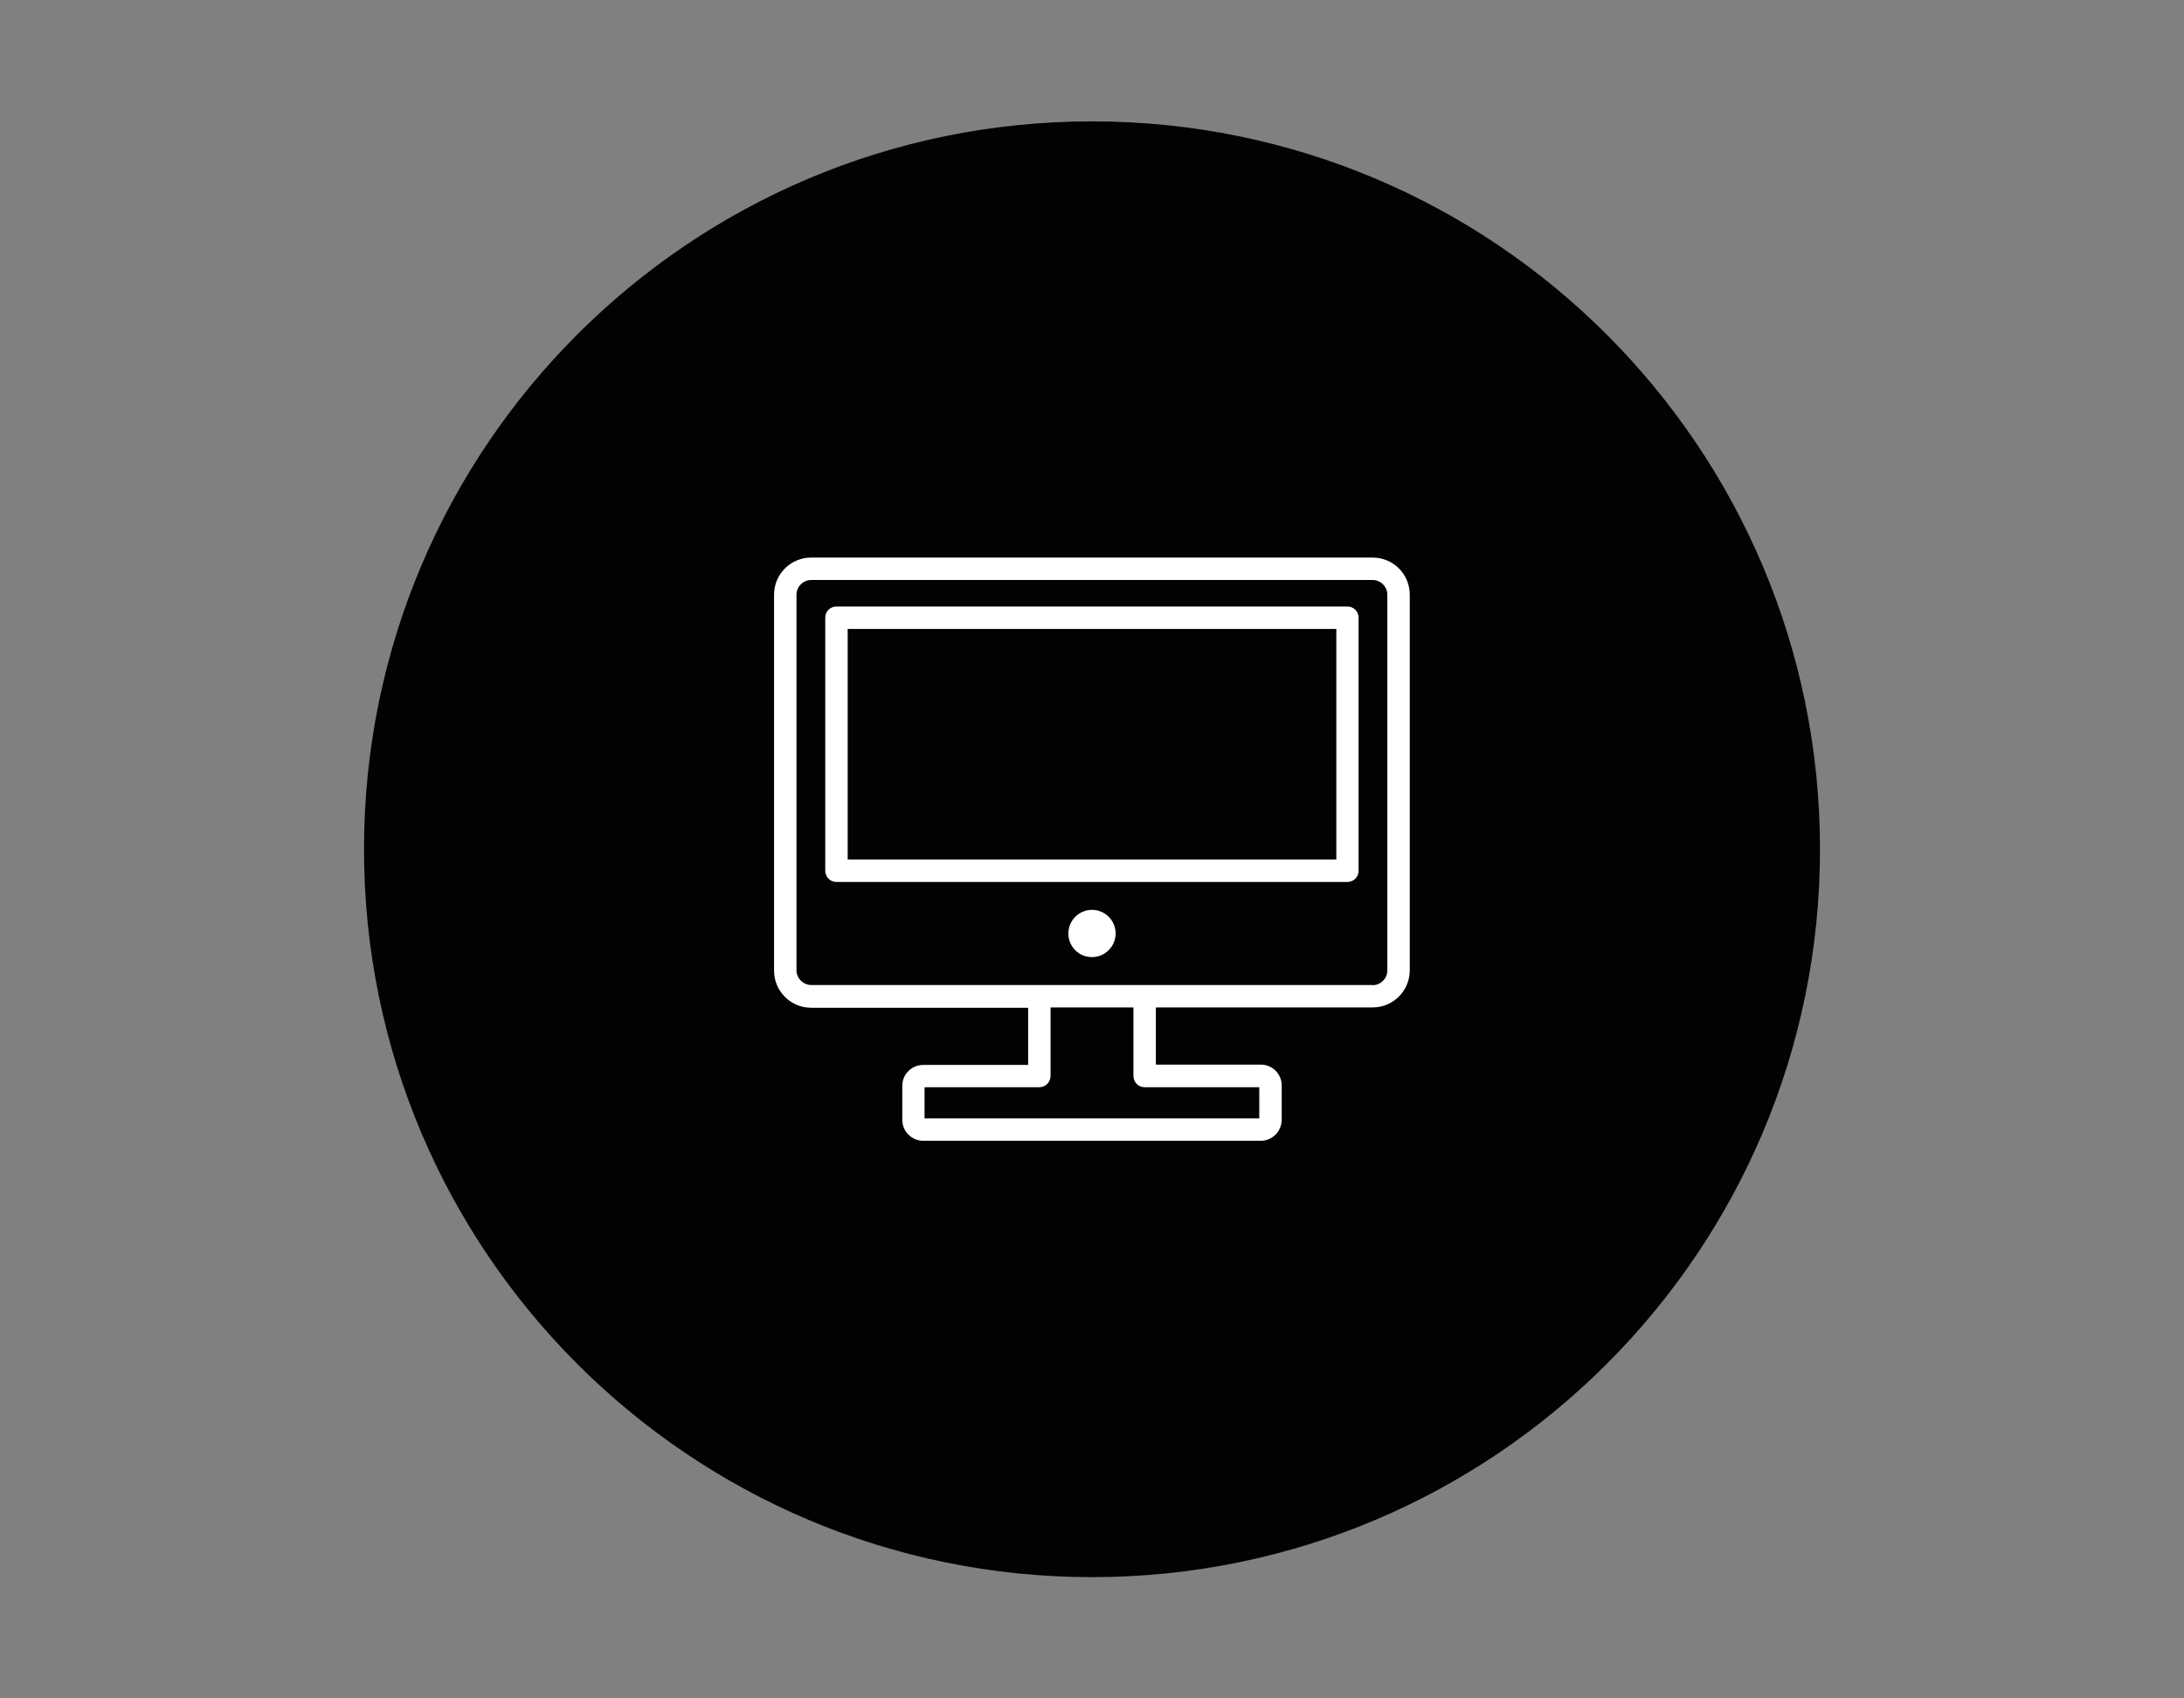
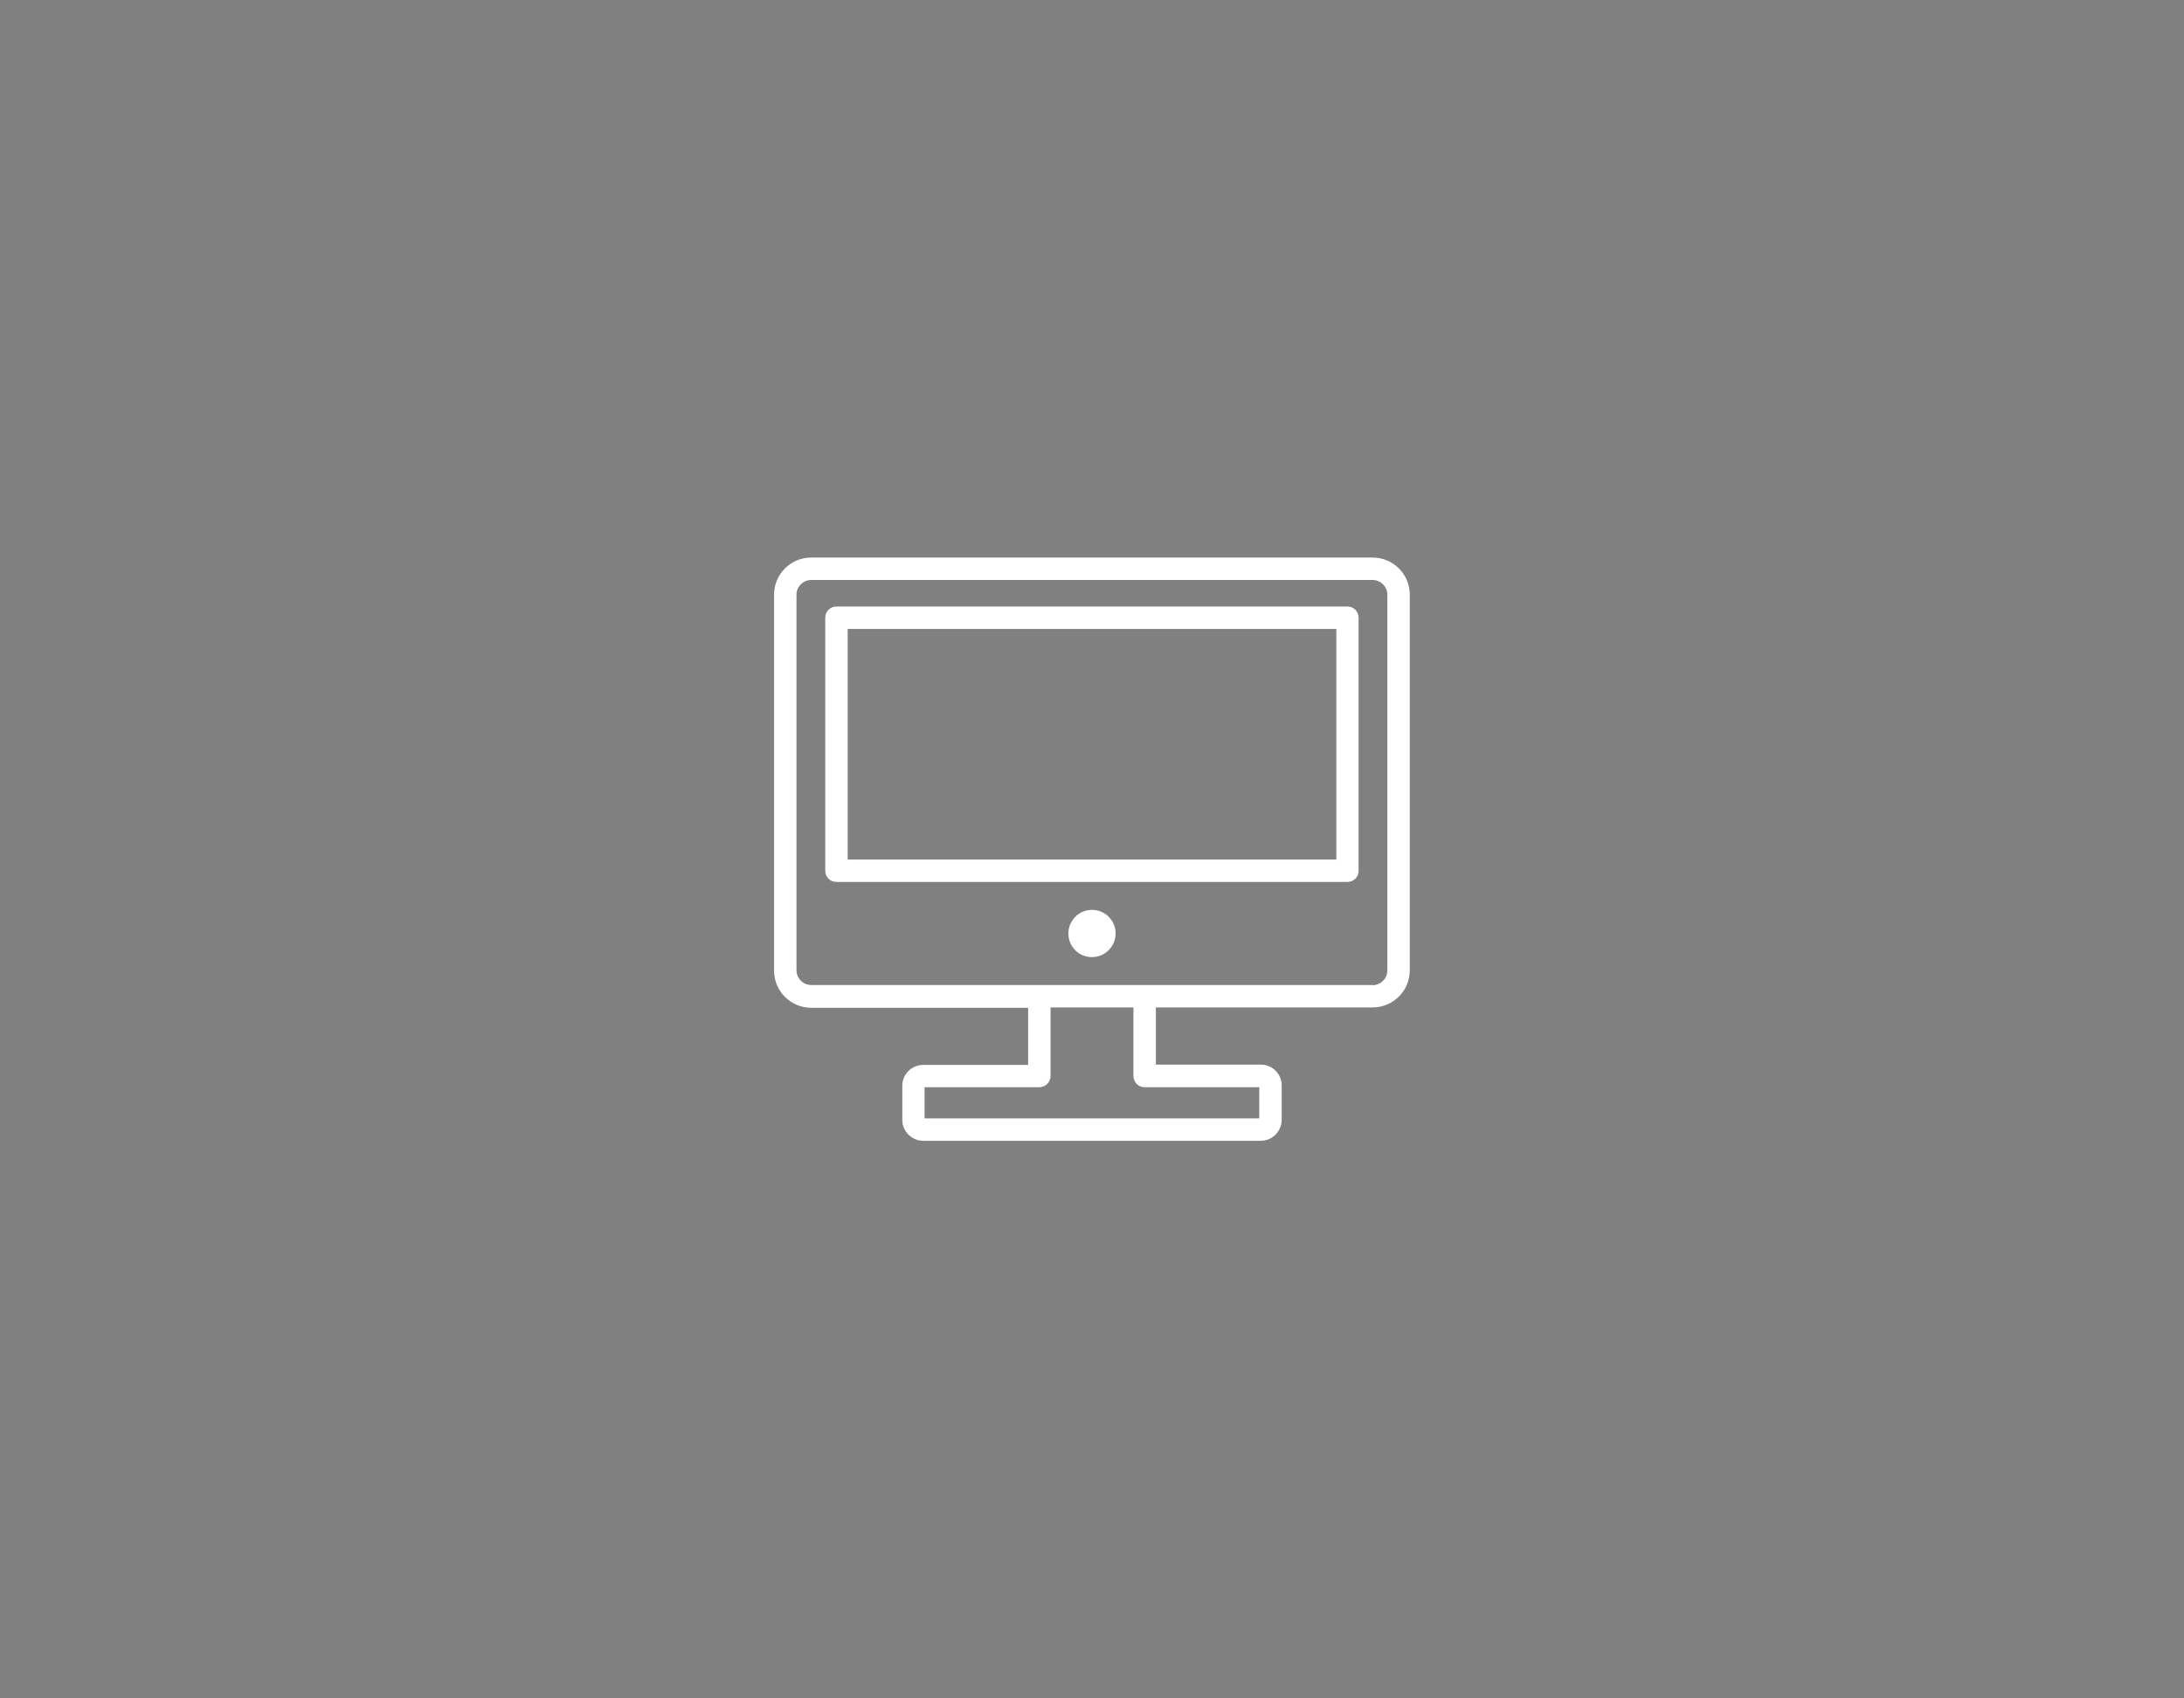
<svg xmlns="http://www.w3.org/2000/svg" xmlns:xlink="http://www.w3.org/1999/xlink" version="1.1" id="Ebene_1" x="0px" y="0px" viewBox="0 0 127.56 99.21" style="enable-background:new 0 0 127.56 99.21;" xml:space="preserve">
  <rect x="0" y="0" width="127.56" height="99.21" fill="#808080" stroke="none" />
  <style type="text/css"> .st0{clip-path:url(#SVGID_2_);fill:#020203;} .st1{clip-path:url(#SVGID_2_);fill:#FFFFFF;} </style>
  <g>
    <defs>
      <rect id="SVGID_1_" x="21.26" y="7.09" width="85.04" height="85.04" />
    </defs>
    <clipPath id="SVGID_2_">
      <use xlink:href="#SVGID_1_" style="overflow:visible;" />
    </clipPath>
-     <path class="st0" d="M63.78,92.13c23.48,0,42.52-19.04,42.52-42.52c0-23.48-19.04-42.52-42.52-42.52S21.26,26.12,21.26,49.61 C21.26,73.09,40.3,92.13,63.78,92.13" />
    <path class="st1" d="M49.51,50.21h28.54V36.74H49.51V50.21z M78.7,51.52H48.85c-0.36,0-0.65-0.29-0.65-0.66V36.08 c0-0.36,0.29-0.65,0.65-0.65H78.7c0.36,0,0.65,0.29,0.65,0.65v14.78C79.36,51.23,79.06,51.52,78.7,51.52 M62.4,54.53 c0-0.76,0.62-1.38,1.38-1.38c0.76,0,1.38,0.62,1.38,1.38c0,0.76-0.62,1.38-1.38,1.38C63.02,55.92,62.4,55.3,62.4,54.53 M54.01,65.33h19.54v-1.82h-6.7c-0.36,0-0.65-0.29-0.65-0.66v-4h-4.84v4c0,0.36-0.29,0.66-0.66,0.66h-6.7V65.33z M73.64,66.64 H53.92c-0.67,0-1.22-0.55-1.22-1.22v-1.99c0-0.68,0.55-1.22,1.22-1.22h6.13v-3.34H47.38c-1.2,0-2.17-0.97-2.17-2.17V34.74 c0-1.2,0.97-2.17,2.17-2.17h32.79c1.2,0,2.17,0.97,2.17,2.17v21.94c0,1.2-0.97,2.17-2.17,2.17H67.51v3.34h6.13 c0.68,0,1.22,0.55,1.22,1.22v1.99C74.86,66.09,74.31,66.64,73.64,66.64 M80.17,57.55c0.47,0,0.86-0.39,0.86-0.86V34.74 c0-0.47-0.39-0.86-0.86-0.86H47.38c-0.47,0-0.86,0.39-0.86,0.86v21.94c0,0.47,0.39,0.86,0.86,0.86H80.17z" />
  </g>
</svg>